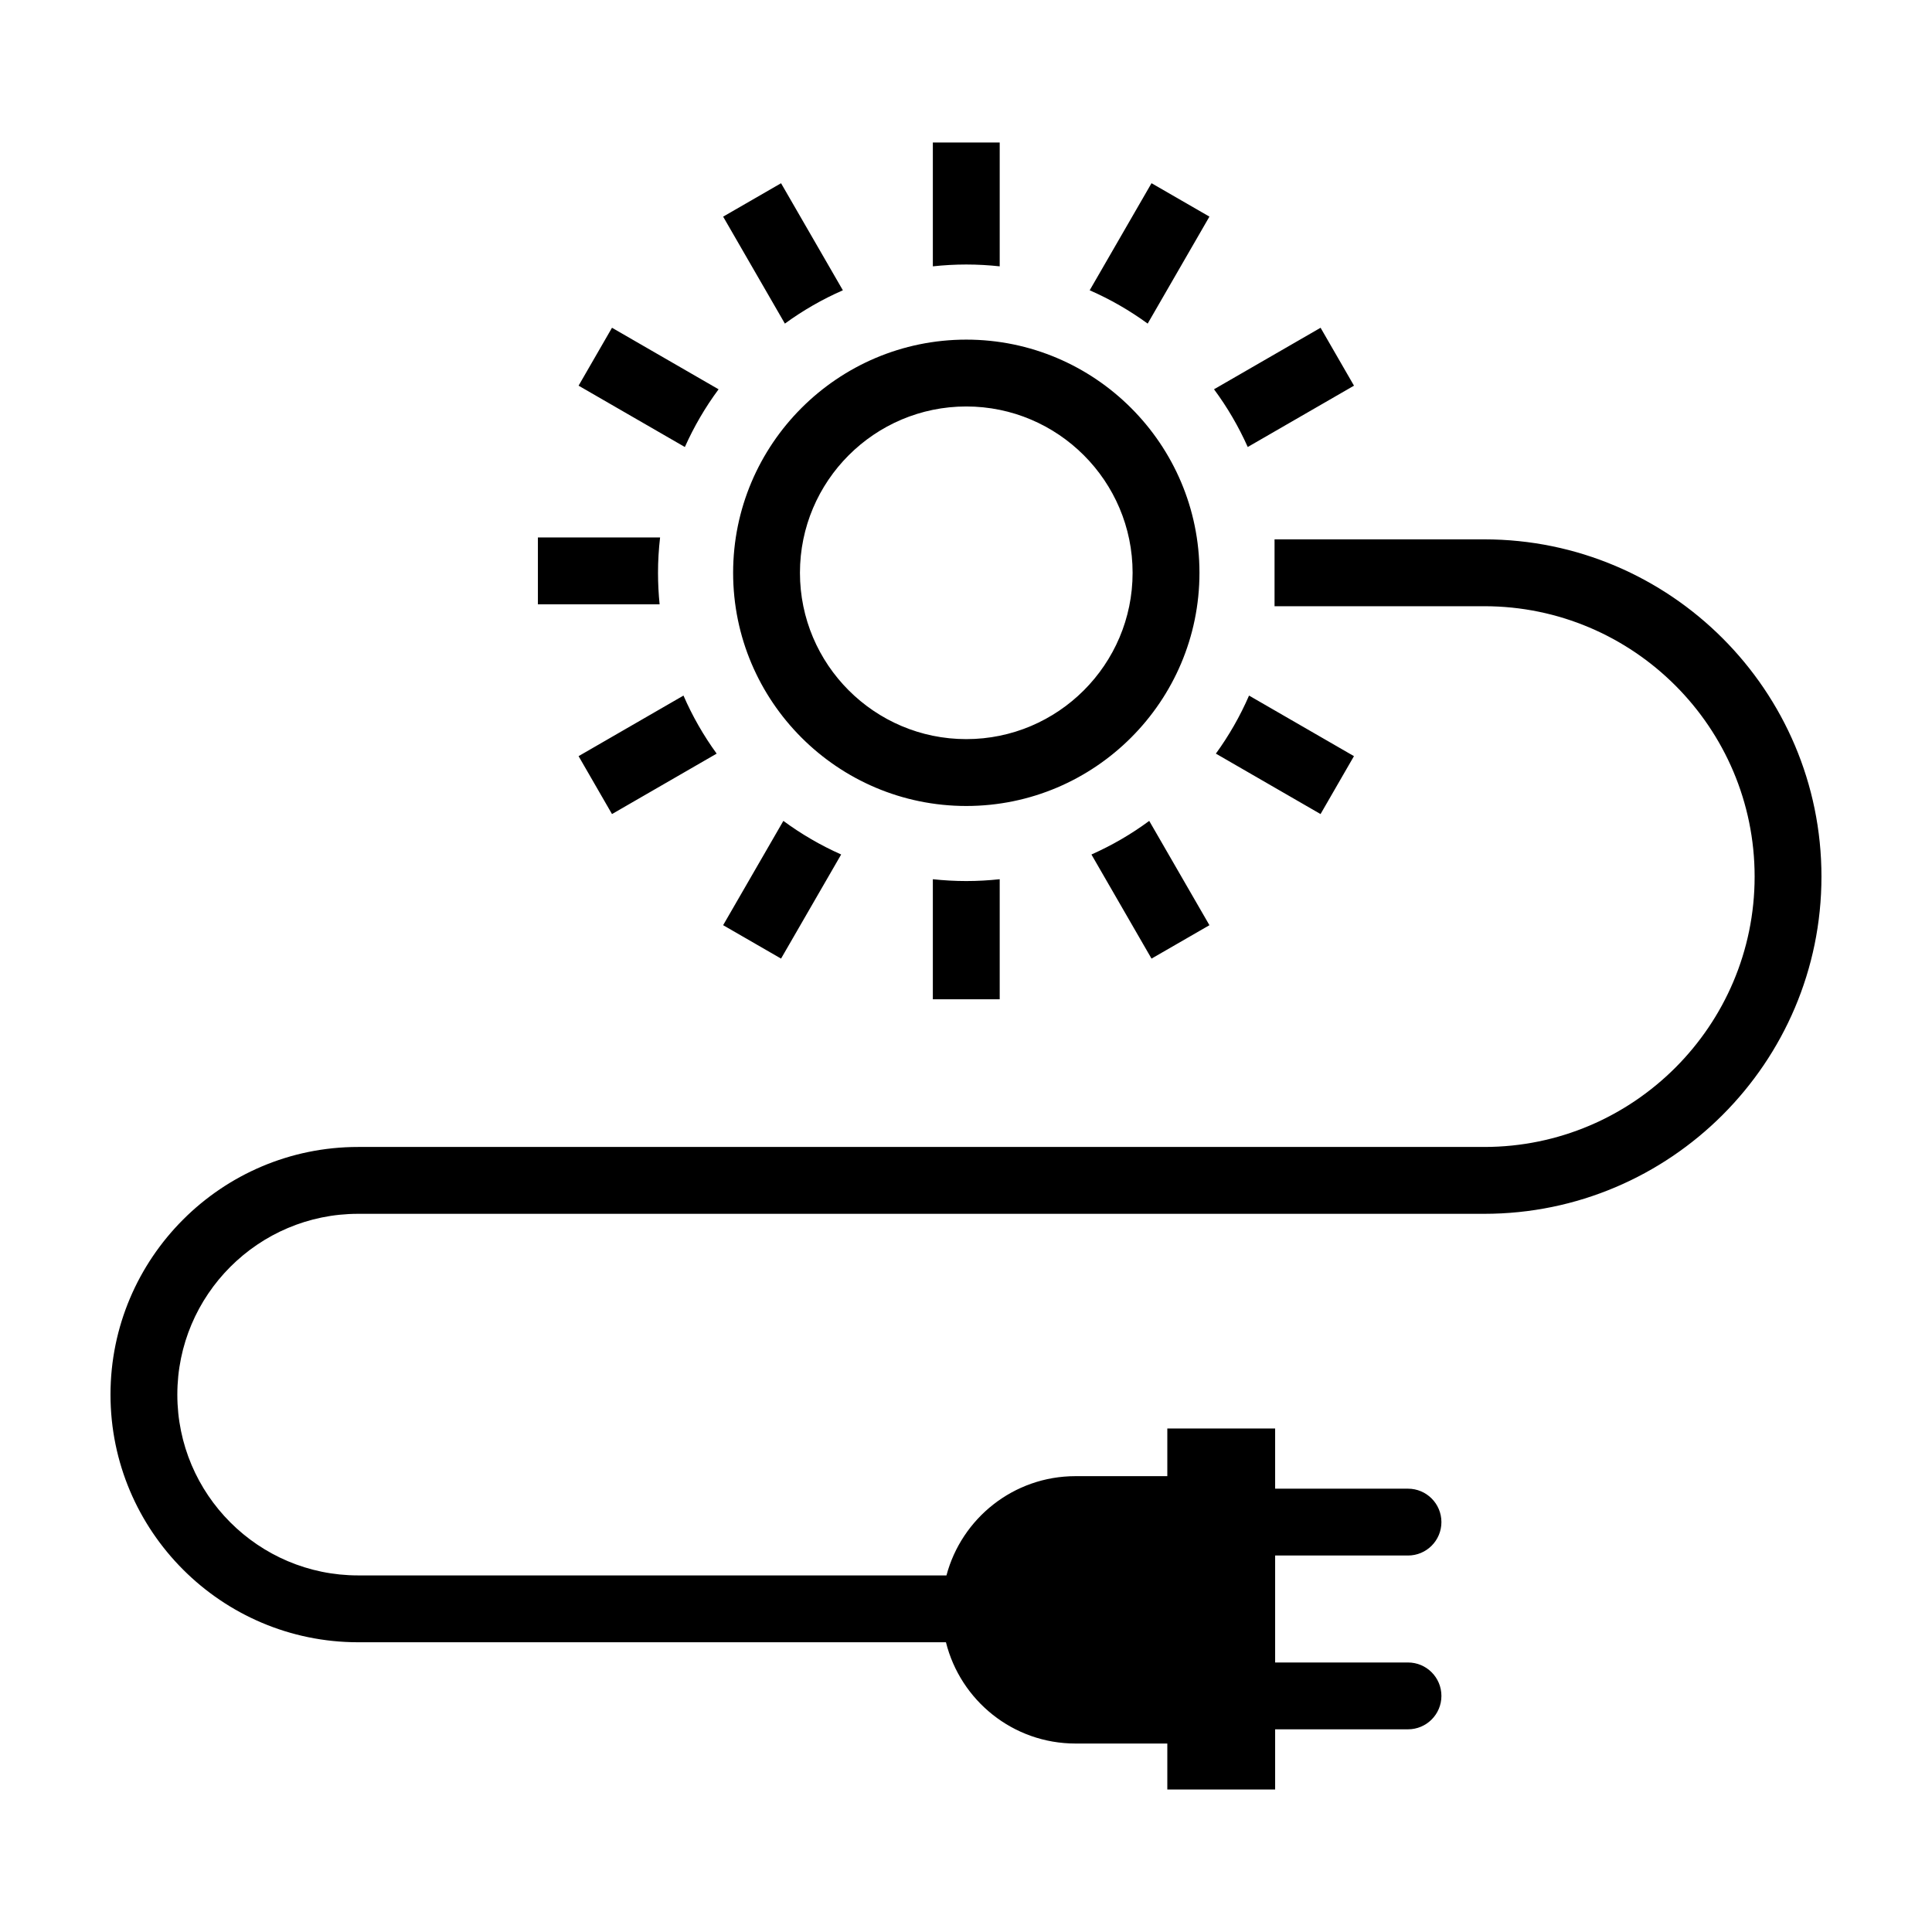
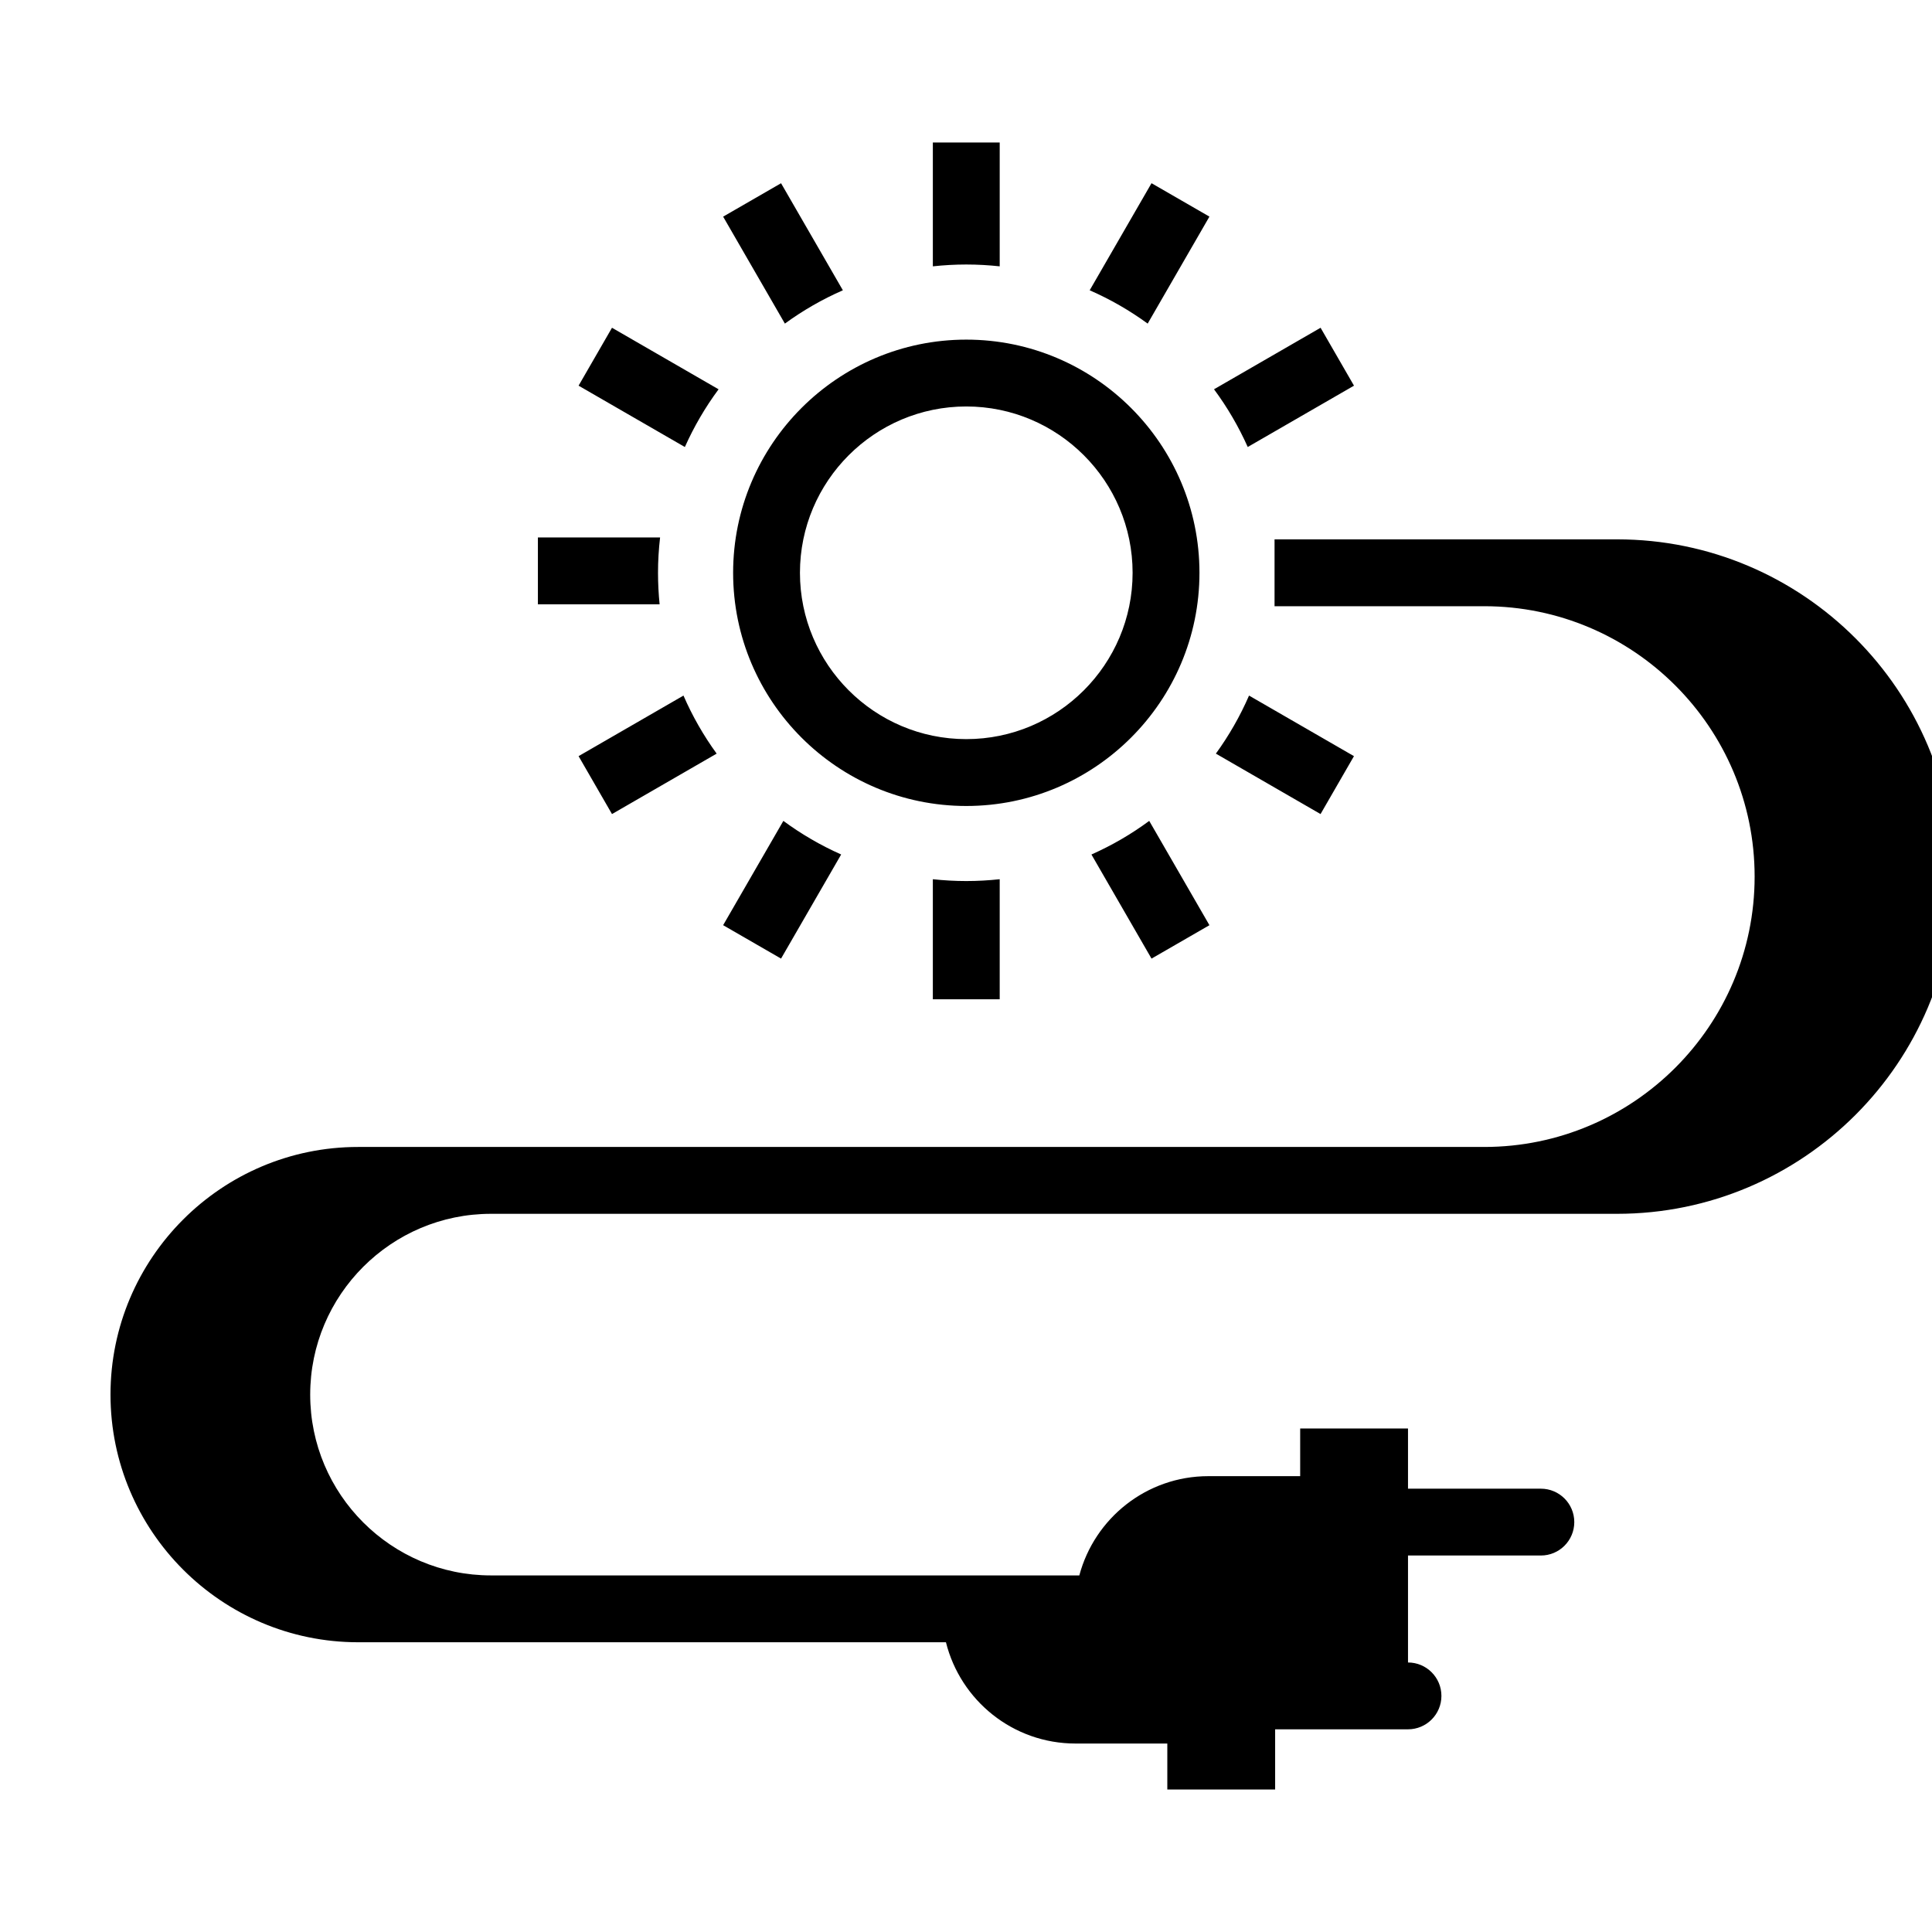
<svg xmlns="http://www.w3.org/2000/svg" fill="#000000" width="800px" height="800px" version="1.1" viewBox="144 144 512 512">
-   <path d="m367.37 220.93c-5.461 2.387-10.605 5.356-15.367 8.828l-16.363-28.344 15.348-8.855zm-61.184 9.93-8.855 15.348 28.164 16.258c2.434-5.438 5.43-10.57 8.938-15.297zm12.742 55.574h-32.379v17.719h32.254c-0.277-2.75-0.422-5.535-0.422-8.363-0.004-3.164 0.195-6.281 0.547-9.355zm-21.598 57.953 8.855 15.348 27.738-16.016c-3.461-4.766-6.418-9.914-8.793-15.383zm38.309 44.797 15.348 8.855 15.93-27.59c-5.441-2.422-10.578-5.41-15.316-8.906zm55.574-12.18v31.82h17.719v-31.82c-2.91 0.312-5.863 0.484-8.855 0.484-2.992 0-5.949-0.172-8.863-0.484zm57.953 21.039 15.348-8.855-15.957-27.641c-4.734 3.5-9.875 6.488-15.316 8.906zm17.055-54.324 27.738 16.016 8.855-15.348-27.805-16.051c-2.371 5.461-5.328 10.617-8.789 15.383zm36.602-97.512-8.855-15.348-28.242 16.305c3.512 4.731 6.504 9.859 8.938 15.297zm-38.312-44.801-15.348-8.855-16.383 28.379c5.461 2.387 10.605 5.356 15.367 8.828zm-55.578 13.176v-32.812h-17.719v32.812c2.91-0.312 5.863-0.484 8.855-0.484 2.996 0 5.953 0.172 8.863 0.484zm52.938 81.215c0-34.074-27.719-61.793-61.793-61.793s-61.793 27.719-61.793 61.793 27.719 61.797 61.793 61.797 61.793-27.727 61.793-61.797zm-17.719 0c0 24.305-19.773 44.078-44.078 44.078-24.305 0-44.078-19.773-44.078-44.078s19.773-44.078 44.078-44.078c24.301 0 44.078 19.773 44.078 44.078zm93.199-8.863h-55.582v17.719h55.574c39.508 0 71.652 32.145 71.652 71.652 0 39.508-32.145 71.652-71.652 71.652h-298.43c-36.188-0.008-65.629 29.438-65.629 65.625s29.441 65.633 65.633 65.633h155.77c3.848 15.406 17.738 26.84 34.34 26.84h24.324v12.176h28.574v-15.945h35.211c4.891 0 8.855-3.965 8.855-8.855 0-4.891-3.965-8.855-8.855-8.855h-35.211v-28.348h35.211c4.891 0 8.855-3.965 8.855-8.855s-3.965-8.855-8.855-8.855h-35.211v-15.945h-28.574v12.625h-24.324c-16.41 0-30.18 11.176-34.207 26.312l-155.91-0.008c-26.418 0-47.914-21.492-47.914-47.914 0-26.418 21.492-47.914 47.914-47.914h298.43c49.281 0 89.367-40.09 89.367-89.367 0-49.277-40.086-89.371-89.363-89.371z" />
+   <path d="m367.37 220.93c-5.461 2.387-10.605 5.356-15.367 8.828l-16.363-28.344 15.348-8.855zm-61.184 9.93-8.855 15.348 28.164 16.258c2.434-5.438 5.43-10.57 8.938-15.297zm12.742 55.574h-32.379v17.719h32.254c-0.277-2.75-0.422-5.535-0.422-8.363-0.004-3.164 0.195-6.281 0.547-9.355zm-21.598 57.953 8.855 15.348 27.738-16.016c-3.461-4.766-6.418-9.914-8.793-15.383zm38.309 44.797 15.348 8.855 15.93-27.59c-5.441-2.422-10.578-5.41-15.316-8.906zm55.574-12.18v31.82h17.719v-31.82c-2.91 0.312-5.863 0.484-8.855 0.484-2.992 0-5.949-0.172-8.863-0.484zm57.953 21.039 15.348-8.855-15.957-27.641c-4.734 3.5-9.875 6.488-15.316 8.906zm17.055-54.324 27.738 16.016 8.855-15.348-27.805-16.051c-2.371 5.461-5.328 10.617-8.789 15.383zm36.602-97.512-8.855-15.348-28.242 16.305c3.512 4.731 6.504 9.859 8.938 15.297zm-38.312-44.801-15.348-8.855-16.383 28.379c5.461 2.387 10.605 5.356 15.367 8.828zm-55.578 13.176v-32.812h-17.719v32.812c2.91-0.312 5.863-0.484 8.855-0.484 2.996 0 5.953 0.172 8.863 0.484zm52.938 81.215c0-34.074-27.719-61.793-61.793-61.793s-61.793 27.719-61.793 61.793 27.719 61.797 61.793 61.797 61.793-27.727 61.793-61.797zm-17.719 0c0 24.305-19.773 44.078-44.078 44.078-24.305 0-44.078-19.773-44.078-44.078s19.773-44.078 44.078-44.078c24.301 0 44.078 19.773 44.078 44.078zm93.199-8.863h-55.582v17.719h55.574c39.508 0 71.652 32.145 71.652 71.652 0 39.508-32.145 71.652-71.652 71.652h-298.43c-36.188-0.008-65.629 29.438-65.629 65.625s29.441 65.633 65.633 65.633h155.77c3.848 15.406 17.738 26.84 34.34 26.84h24.324v12.176h28.574v-15.945h35.211c4.891 0 8.855-3.965 8.855-8.855 0-4.891-3.965-8.855-8.855-8.855v-28.348h35.211c4.891 0 8.855-3.965 8.855-8.855s-3.965-8.855-8.855-8.855h-35.211v-15.945h-28.574v12.625h-24.324c-16.41 0-30.18 11.176-34.207 26.312l-155.91-0.008c-26.418 0-47.914-21.492-47.914-47.914 0-26.418 21.492-47.914 47.914-47.914h298.43c49.281 0 89.367-40.09 89.367-89.367 0-49.277-40.086-89.371-89.363-89.371z" />
</svg>